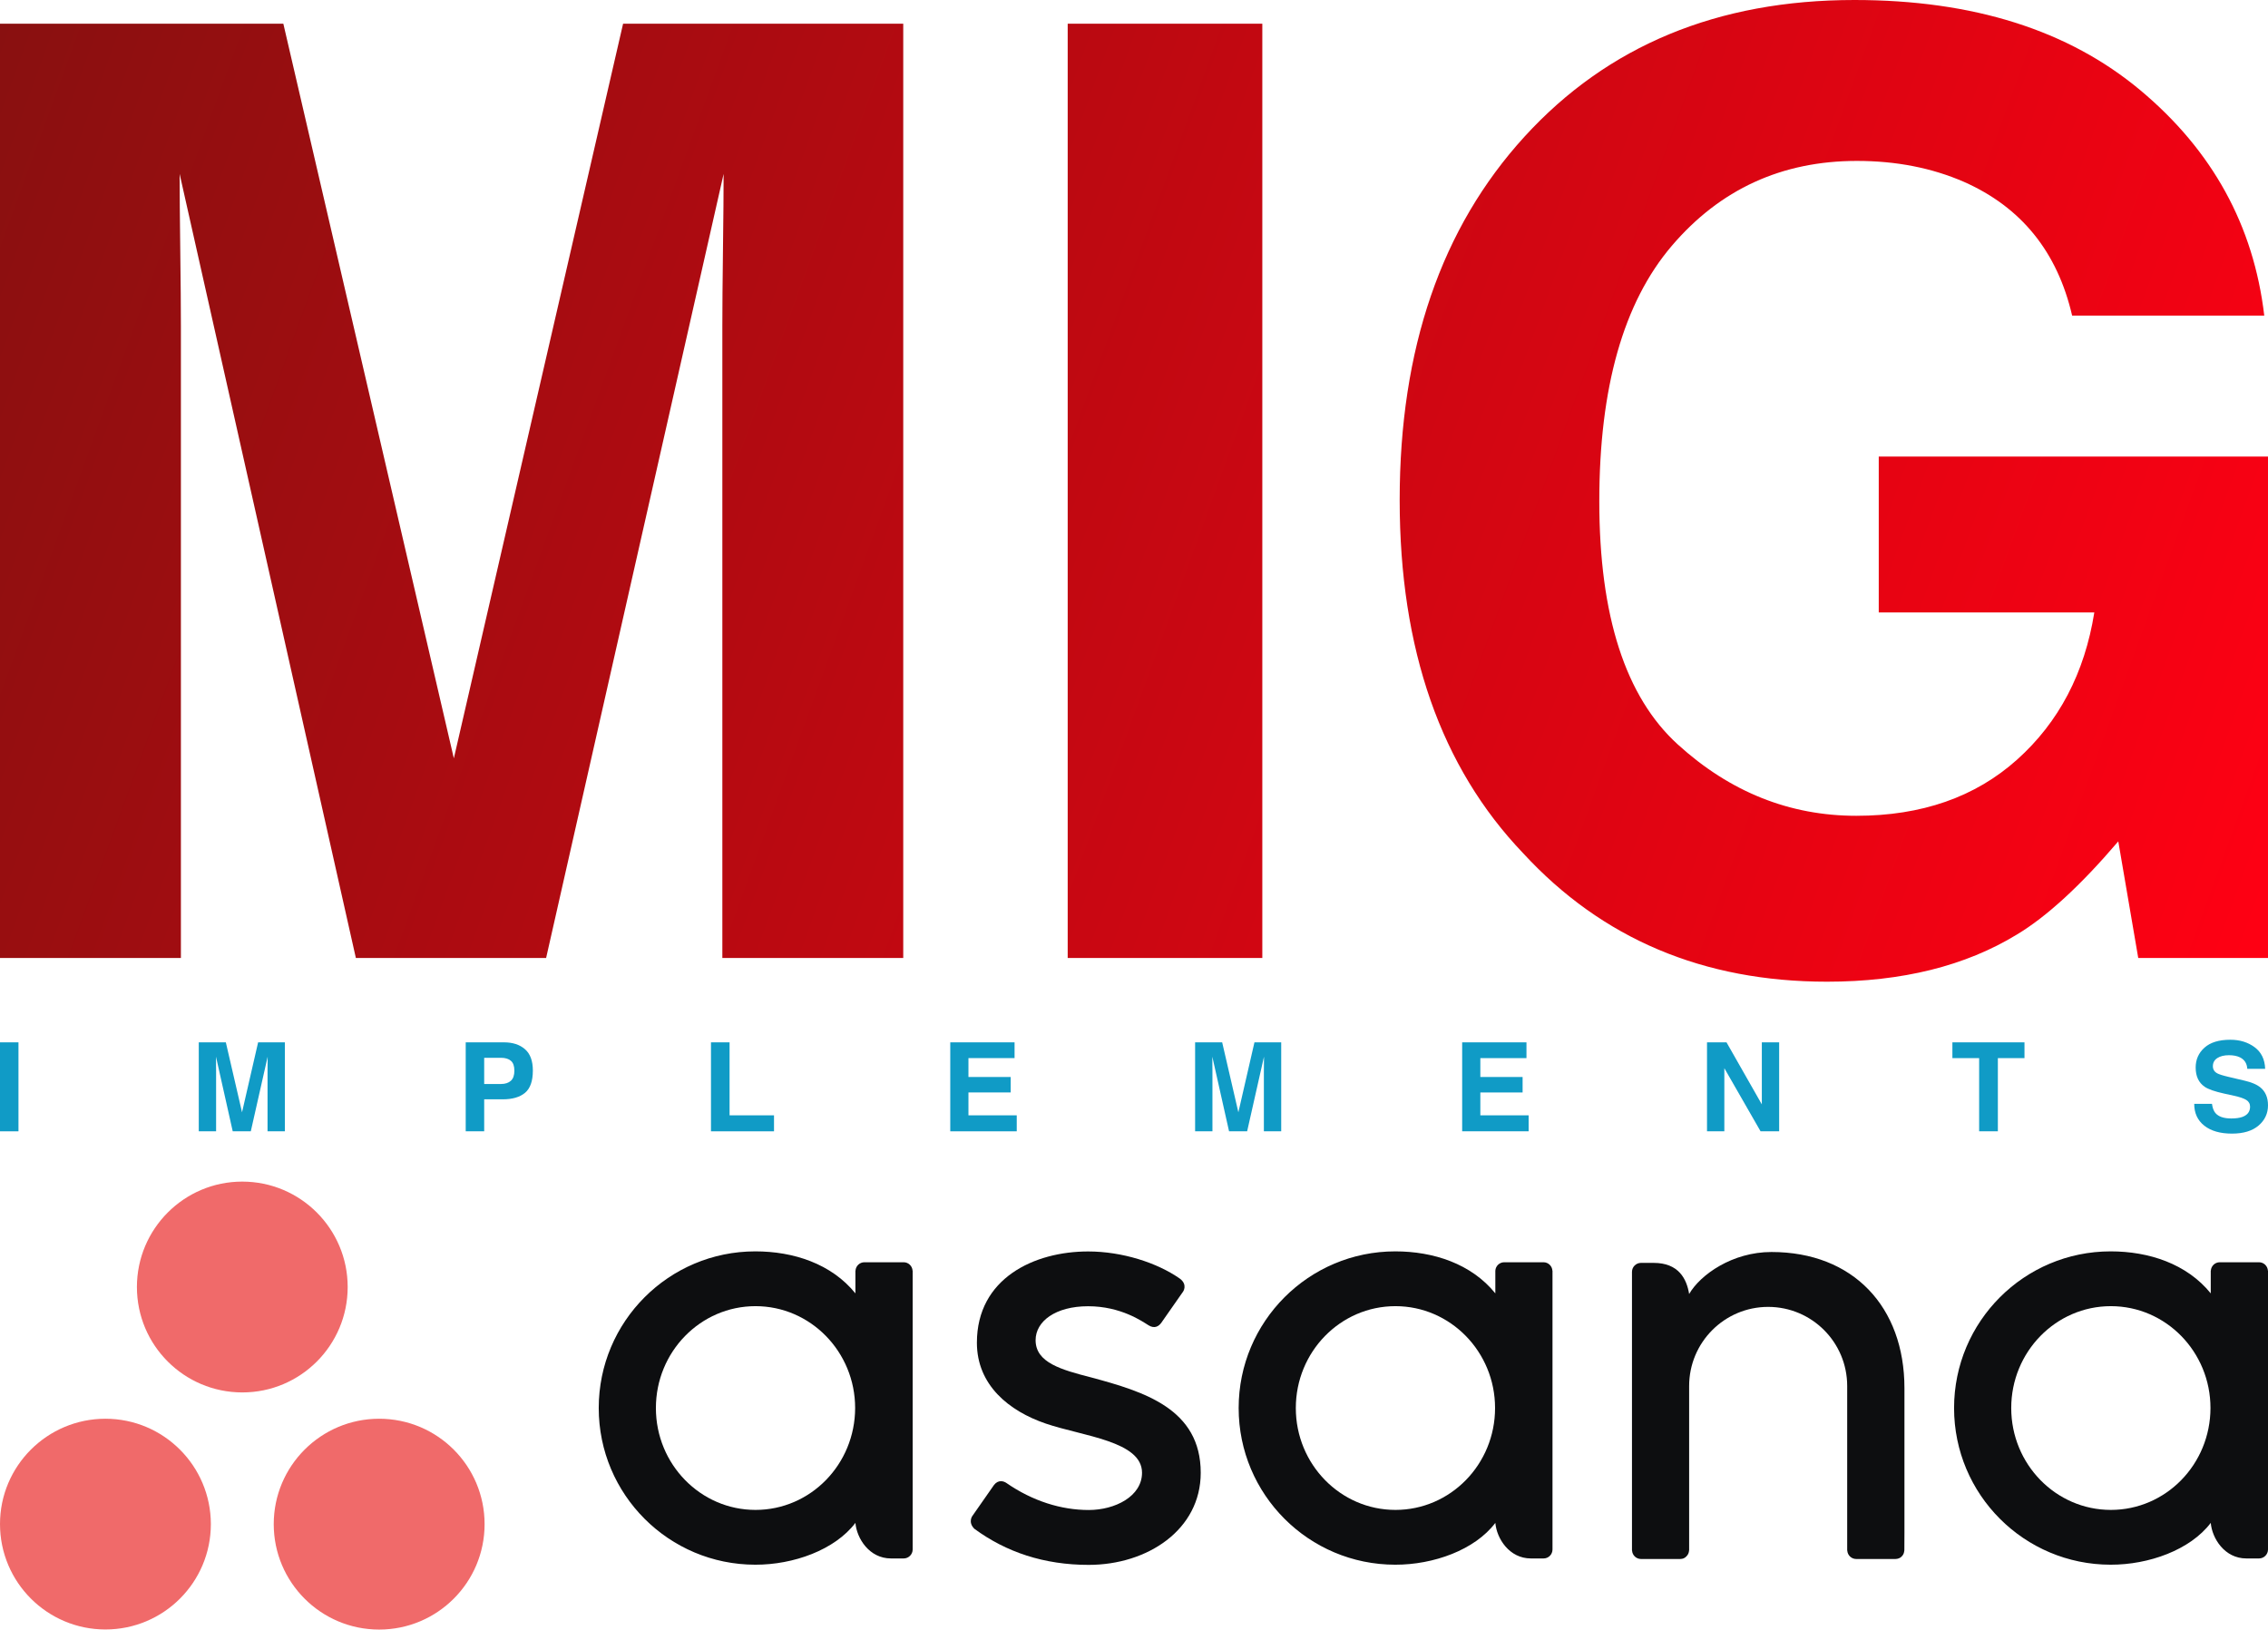
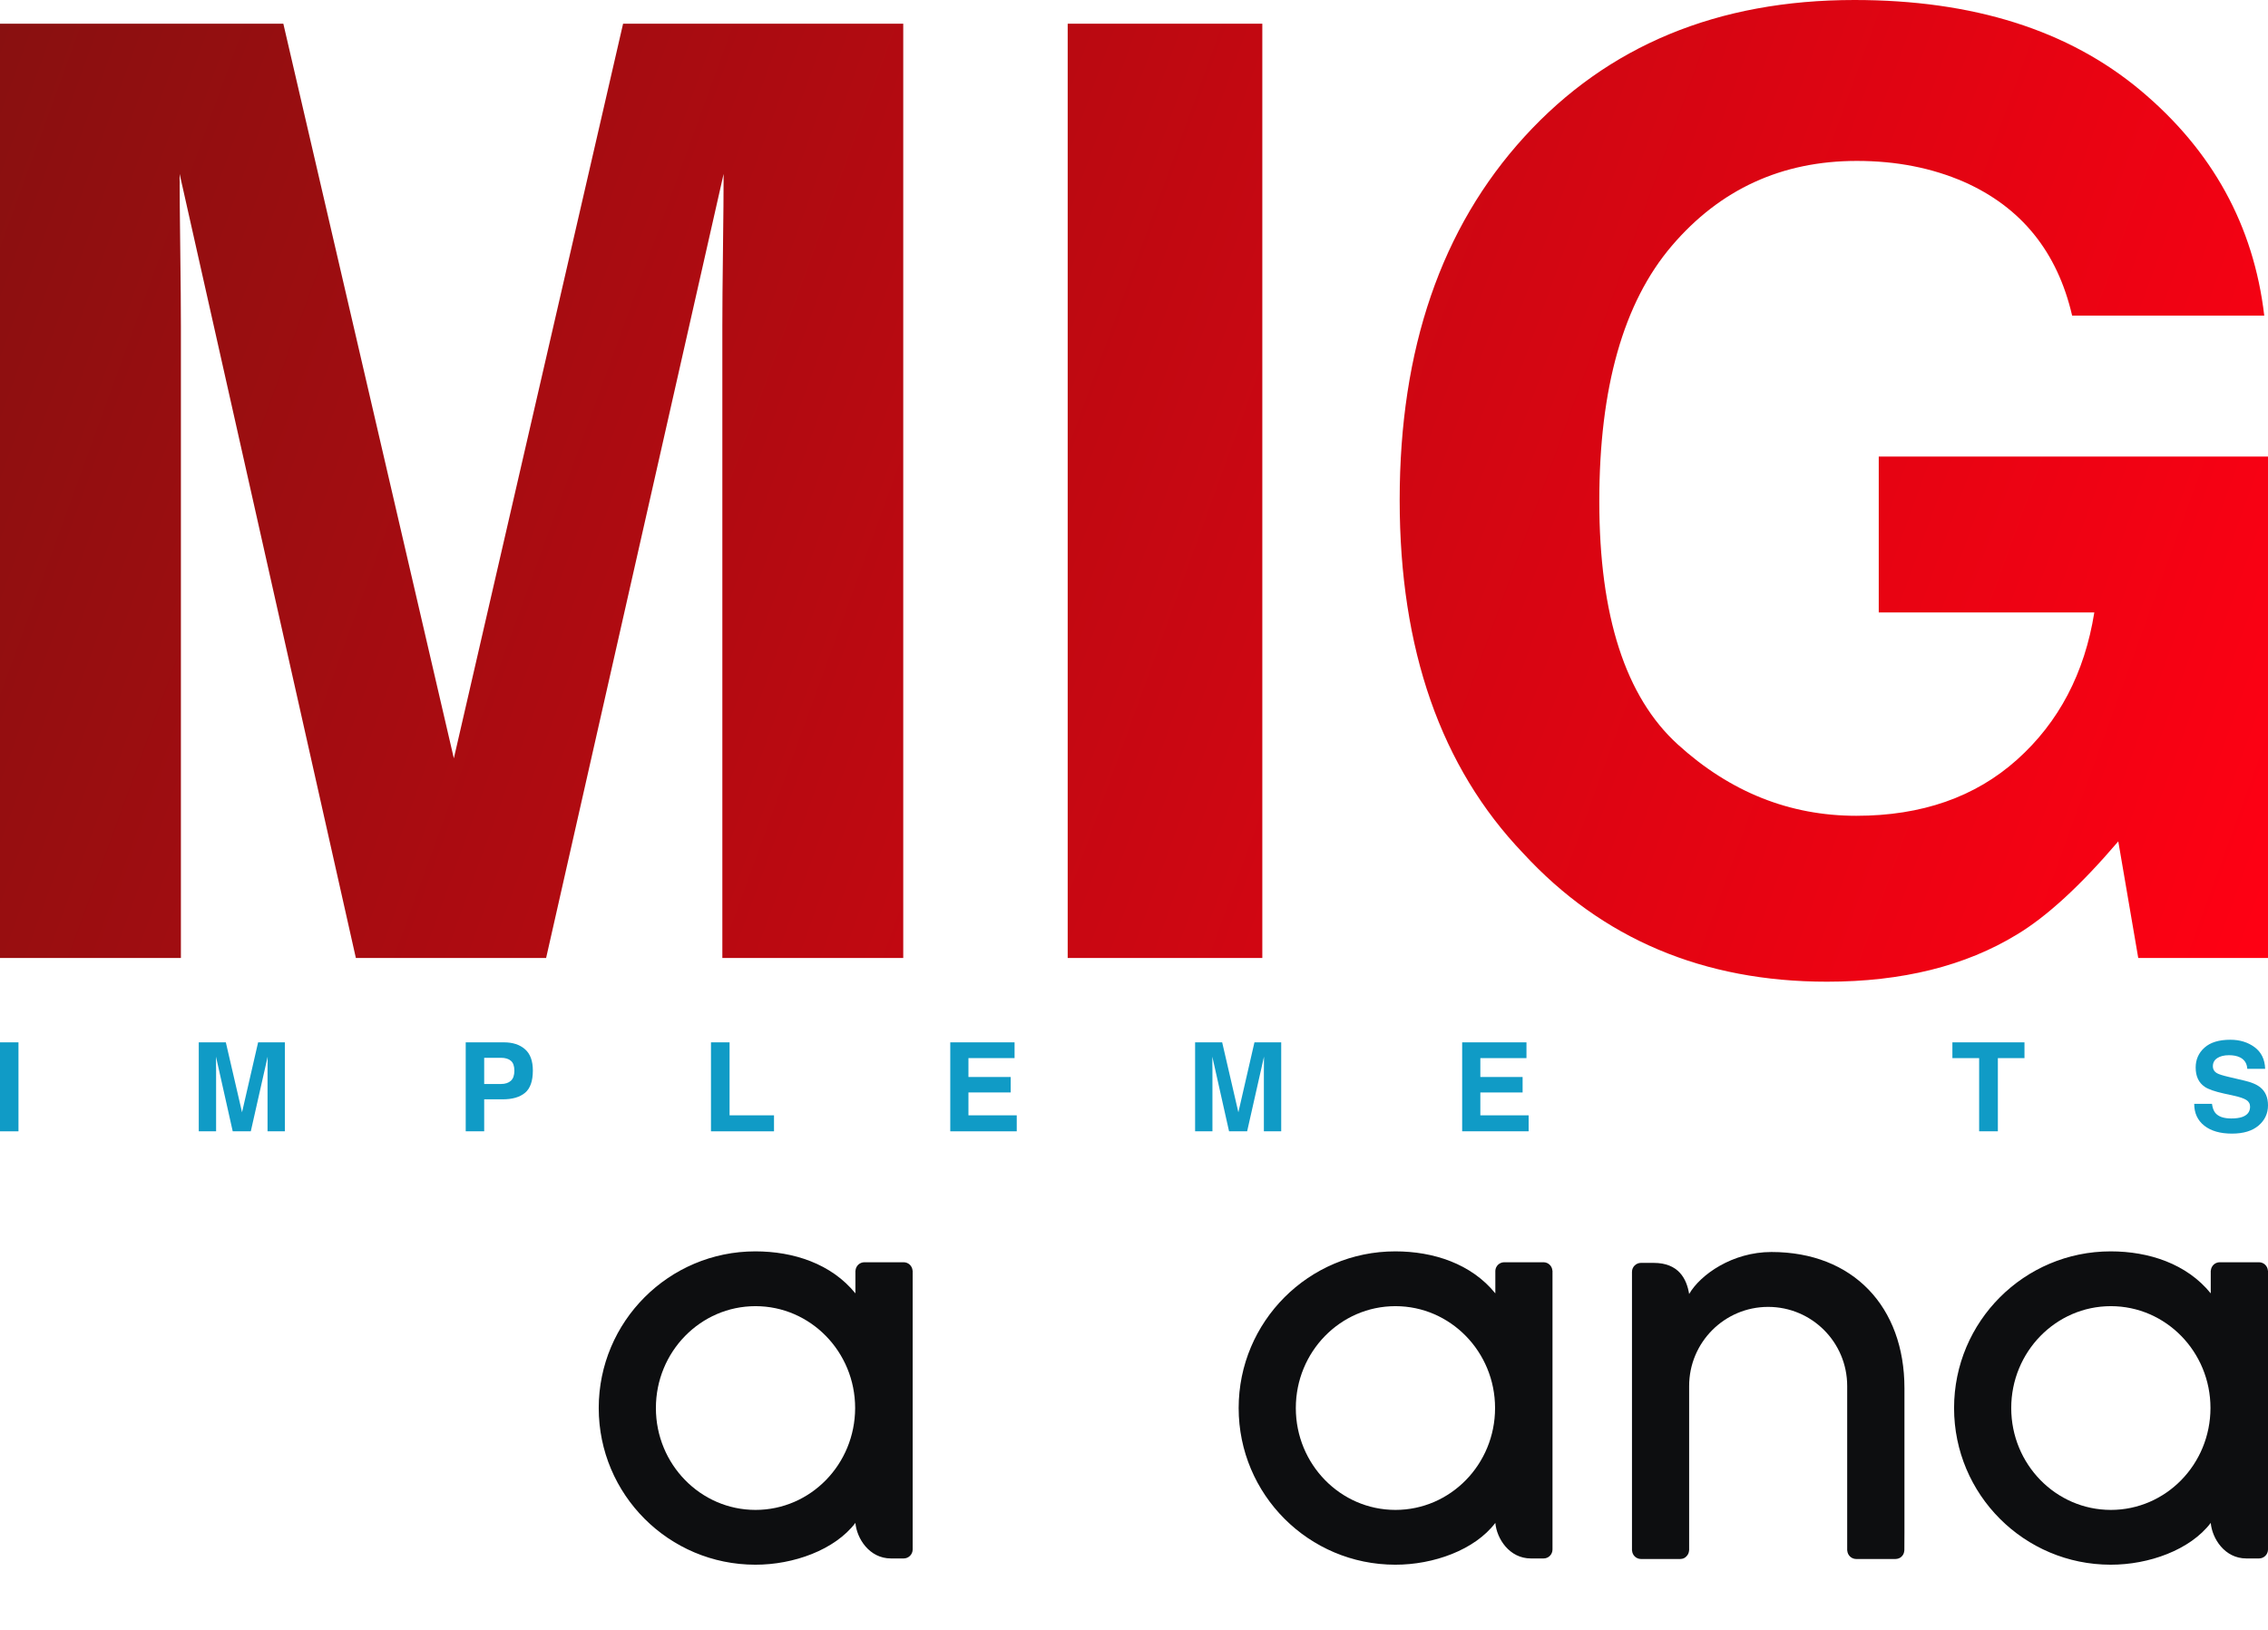
<svg xmlns="http://www.w3.org/2000/svg" version="1.1" id="Layer_1" x="0px" y="0px" width="1700.41px" height="1221.93px" viewBox="0 0 1700.41 1221.93" style="enable-background:new 0 0 1700.41 1221.93;" xml:space="preserve">
  <style type="text/css">
	.st0{fill:url(#SVGID_1_);}
	.st1{fill-rule:evenodd;clip-rule:evenodd;fill:#0D0E10;}
	.st2{fill-rule:evenodd;clip-rule:evenodd;fill:#F06A6A;}
	.st3{fill:#109BC6;}
</style>
  <linearGradient id="SVGID_1_" gradientUnits="userSpaceOnUse" x1="-24.04" y1="83.821" x2="1702.623" y2="712.275">
    <stop offset="0" style="stop-color:#891010" />
    <stop offset="1" style="stop-color:#FF0013" />
  </linearGradient>
  <path class="st0" d="M467.154,17.772H677.2v700.584H541.573V244.48c0-13.621,0.146-32.708,0.468-57.262s0.482-43.494,0.482-56.808  L409.439,718.356H266.811L134.677,130.41c0,13.314,0.146,32.255,0.468,56.808s0.482,43.64,0.482,57.262v473.877H0V17.772h212.429  L340.266,568.64L467.154,17.772z M946.41,718.356H800.493V17.772H946.41V718.356z M1553.558,236.646  c-11.078-47.85-38.13-81.274-81.157-100.303c-24.042-10.45-50.773-15.682-80.193-15.682c-56.326,0-102.597,21.236-138.813,63.692  c-36.231,42.471-54.339,106.309-54.339,191.544c0,85.878,19.613,146.647,58.84,182.322c39.227,35.675,83.846,53.505,133.844,53.505  c49.033,0,89.21-14.03,120.544-42.106c31.32-28.075,50.626-64.861,57.905-110.358h-161.613v-116.92h291.832v376.015h-97.277  l-14.966-87.456c-28.178,33.03-53.491,56.312-75.954,69.83c-38.613,23.589-86.068,35.398-142.394,35.398  c-92.732,0-168.686-32.109-227.862-96.342c-61.705-64.54-92.557-152.829-92.557-264.838c0-113.266,31.174-204.084,93.551-272.438  C1205.312,34.17,1287.785,0,1390.353,0c88.961,0,160.429,22.58,214.417,67.726c53.973,45.146,84.913,101.457,92.834,168.92H1553.558  z" />
  <g>
    <path class="st1" d="M1657.487,1141.933c1.02,11.7,10.408,26.666,26.666,26.666h9.523c3.673,0,6.734-2.993,6.734-6.734V952.825   h-0.068c-0.204-3.537-3.129-6.326-6.667-6.326h-29.455c-3.537,0-6.462,2.789-6.667,6.326h-0.068v17.006   c-18.027-22.244-46.461-31.495-75.031-31.495c-64.828,0-117.411,52.583-117.411,117.478s52.583,117.478,117.411,117.478l0,0   C1610.958,1173.36,1642.045,1162.272,1657.487,1141.933L1657.487,1141.933L1657.487,1141.933z M1582.591,1132.206   c-41.223,0-74.691-34.216-74.691-76.392c0-42.175,33.468-76.392,74.691-76.392c41.223,0,74.691,34.216,74.691,76.392   C1657.214,1098.057,1623.814,1132.206,1582.591,1132.206L1582.591,1132.206z" />
    <path class="st1" d="M1427.836,1149.076v-108.159l0,0c0-60.95-38.434-102.105-99.724-102.105c-29.25,0-53.263,16.938-61.698,31.495   c-1.837-11.36-7.891-23.332-26.598-23.332h-9.523c-3.673,0-6.734,2.993-6.734,6.734v188.7l0,0v20.271h0.068   c0.204,3.537,3.129,6.326,6.667,6.326h29.455c0.476,0,0.884-0.068,1.292-0.136c0.204-0.068,0.408-0.136,0.544-0.136   c0.204-0.068,0.476-0.136,0.68-0.204c0.272-0.136,0.476-0.272,0.748-0.408c0.136-0.068,0.272-0.136,0.34-0.204   c0.272-0.204,0.544-0.408,0.816-0.68c0.068-0.068,0.068-0.068,0.136-0.136c0.272-0.272,0.544-0.612,0.816-0.952l0,0   c0.748-1.02,1.156-2.245,1.224-3.537h0.068v-123.328c0-32.72,26.53-59.317,59.249-59.317c32.72,0,59.249,26.53,59.249,59.317   v103.193v-0.068c0,0.068,0,0.204,0,0.272v19.999h0.068c0.204,3.537,3.129,6.326,6.667,6.326h29.455   c0.476,0,0.884-0.068,1.292-0.136c0.204,0,0.34-0.068,0.476-0.136c0.272-0.068,0.476-0.136,0.748-0.204   c0.272-0.068,0.476-0.272,0.68-0.34c0.136-0.068,0.272-0.136,0.408-0.204c0.272-0.204,0.544-0.408,0.748-0.612   c0.068-0.068,0.136-0.068,0.204-0.136c0.272-0.272,0.544-0.544,0.748-0.884l0.068-0.068c0.748-1.02,1.156-2.245,1.224-3.537l0,0   h0.068L1427.836,1149.076L1427.836,1149.076" />
    <path class="st1" d="M1121.113,1141.933c1.02,11.7,10.408,26.666,26.666,26.666h9.523c3.673,0,6.667-2.993,6.667-6.734V952.825   h-0.068c-0.204-3.537-3.129-6.326-6.667-6.326h-29.455c-3.537,0-6.462,2.789-6.667,6.326l0,0v17.006   c-18.026-22.244-46.461-31.495-75.031-31.495c-64.827,0-117.41,52.583-117.41,117.478s52.583,117.478,117.41,117.478l0,0   C1074.652,1173.36,1105.739,1162.272,1121.113,1141.933L1121.113,1141.933L1121.113,1141.933z M1046.218,1132.206   c-41.223,0-74.691-34.216-74.691-76.392c0-42.175,33.4-76.392,74.691-76.392c41.223,0,74.691,34.216,74.691,76.392   C1120.909,1098.057,1087.441,1132.206,1046.218,1132.206L1046.218,1132.206z" />
-     <path class="st1" d="M754.529,1112.002c19.659,13.605,41.087,20.271,61.766,20.271c19.659,0,39.93-10.204,39.93-27.958   c0-23.673-44.284-27.346-72.038-36.801c-27.822-9.455-51.767-28.978-51.767-60.678c0-48.434,43.128-68.433,83.398-68.433   c25.509,0,51.835,8.435,68.909,20.475c5.85,4.49,2.313,9.591,2.313,9.591l-16.258,23.264c-1.837,2.653-5.034,4.898-9.659,2.041   c-4.626-2.857-20.68-14.285-45.304-14.285c-24.557,0-39.386,11.36-39.386,25.441c0,16.87,19.251,22.176,41.767,27.958   c39.25,10.612,82.038,23.333,82.038,71.494c0,42.719-39.93,69.045-84.01,69.045c-33.4,0-61.834-9.523-85.711-27.074   c-4.966-4.966-1.497-9.592-1.497-9.592l16.19-23.196C748.542,1109.213,752.692,1110.71,754.529,1112.002" />
    <path class="st1" d="M641.336,1141.933c1.02,11.7,10.408,26.666,26.666,26.666h9.523c3.673,0,6.734-2.993,6.734-6.734V952.825   h-0.068c-0.204-3.537-3.129-6.326-6.666-6.326H648.07c-3.537,0-6.462,2.789-6.666,6.326h-0.068v17.006   c-18.027-22.244-46.461-31.495-75.031-31.495c-64.827,0-117.41,52.583-117.41,117.478s52.583,117.478,117.41,117.478l0,0   C594.807,1173.36,625.894,1162.272,641.336,1141.933L641.336,1141.933L641.336,1141.933z M566.441,1132.206   c-41.223,0-74.691-34.216-74.691-76.392c0-42.175,33.4-76.392,74.691-76.392c41.223,0,74.691,34.216,74.691,76.392   C641.063,1098.057,607.663,1132.206,566.441,1132.206L566.441,1132.206z" />
-     <path class="st2" d="M284.275,1063.841c-43.604,0-79.045,35.373-79.045,79.045c0,43.604,35.373,79.045,79.045,79.045   s79.045-35.373,79.045-79.045C363.319,1099.214,327.946,1063.841,284.275,1063.841L284.275,1063.841z M79.045,1063.841   c-43.604,0-79.045,35.373-79.045,78.977s35.373,79.045,79.045,79.045s79.045-35.373,79.045-79.045   C158.021,1099.214,122.648,1063.841,79.045,1063.841L79.045,1063.841z M260.67,965.069c0,43.672-35.373,79.045-78.977,79.045   c-43.672,0-79.045-35.373-79.045-79.045c0-43.604,35.373-79.045,78.977-79.045C225.297,886.025,260.67,921.465,260.67,965.069   L260.67,965.069z" />
  </g>
  <g>
    <path class="st3" d="M13.851,848.321H0V781.6h13.851V848.321z" />
    <path class="st3" d="M193.518,781.6h20.061v66.721h-12.991v-45.13c0-1.297,0.015-3.115,0.045-5.454   c0.03-2.339,0.045-4.142,0.045-5.41l-12.644,55.994h-13.55l-12.553-55.994c0,1.267,0.015,3.071,0.045,5.41   c0.03,2.339,0.046,4.157,0.046,5.454v45.13H149.03V781.6h20.288l12.145,52.463L193.518,781.6z" />
    <path class="st3" d="M393.641,819.442c-3.906,3.259-9.483,4.888-16.733,4.888h-13.892v23.991h-13.851V781.6h28.648   c6.604,0,11.87,1.72,15.797,5.16c3.927,3.44,5.89,8.767,5.89,15.979C399.501,810.615,397.547,816.183,393.641,819.442z    M383,795.406c-1.765-1.478-4.239-2.218-7.42-2.218h-12.564v19.645h12.564c3.181,0,5.655-0.799,7.42-2.399   c1.765-1.6,2.649-4.134,2.649-7.605C385.65,799.36,384.766,796.885,383,795.406z" />
    <path class="st3" d="M533.05,781.6h13.942v54.726h33.316v11.995H533.05V781.6z" />
    <path class="st3" d="M760.662,793.414h-34.583v14.168h31.686v11.588h-31.686v17.156h36.212v11.995h-49.837V781.6h48.208V793.414z" />
    <path class="st3" d="M940.509,781.6h20.061v66.721h-12.992v-45.13c0-1.297,0.015-3.115,0.046-5.454   c0.03-2.339,0.046-4.142,0.046-5.41l-12.644,55.994h-13.55l-12.554-55.994c0,1.267,0.015,3.071,0.046,5.41   c0.03,2.339,0.046,4.157,0.046,5.454v45.13h-12.992V781.6h20.288l12.145,52.463L940.509,781.6z" />
    <path class="st3" d="M1144.454,793.414h-34.582v14.168h31.685v11.588h-31.685v17.156h36.212v11.995h-49.837V781.6h48.208V793.414z" />
-     <path class="st3" d="M1279.816,781.6h14.616l26.485,46.523V781.6h12.99v66.721h-13.938l-27.162-47.341v47.341h-12.992V781.6z" />
    <path class="st3" d="M1517.837,781.6v11.814h-19.962v54.907h-14.032v-54.907h-20.052V781.6H1517.837z" />
    <path class="st3" d="M1658.404,827.726c0.432,3.048,1.278,5.326,2.542,6.835c2.311,2.747,6.271,4.119,11.878,4.119   c3.359,0,6.085-0.362,8.181-1.087c3.975-1.388,5.963-3.967,5.963-7.74c0-2.202-0.974-3.908-2.92-5.115   c-1.949-1.177-5.036-2.218-9.265-3.123l-7.223-1.585c-7.099-1.568-11.977-3.274-14.632-5.115c-4.497-3.078-6.745-7.891-6.745-14.44   c0-5.975,2.199-10.939,6.598-14.892c4.399-3.953,10.861-5.93,19.384-5.93c7.117,0,13.189,1.864,18.214,5.59   c5.025,3.727,7.66,9.136,7.904,16.228h-13.399c-0.248-4.013-2.042-6.865-5.383-8.555c-2.228-1.116-4.996-1.675-8.306-1.675   c-3.681,0-6.62,0.724-8.817,2.173s-3.294,3.47-3.294,6.066c0,2.384,1.082,4.165,3.248,5.341c1.392,0.785,4.347,1.705,8.865,2.761   l11.709,2.761c5.132,1.207,8.978,2.822,11.539,4.843c3.977,3.139,5.967,7.68,5.967,13.625c0,6.096-2.357,11.158-7.07,15.187   c-4.712,4.029-11.37,6.043-19.97,6.043c-8.784,0-15.694-1.984-20.726-5.952c-5.033-3.968-7.549-9.422-7.549-16.363H1658.404z" />
  </g>
</svg>